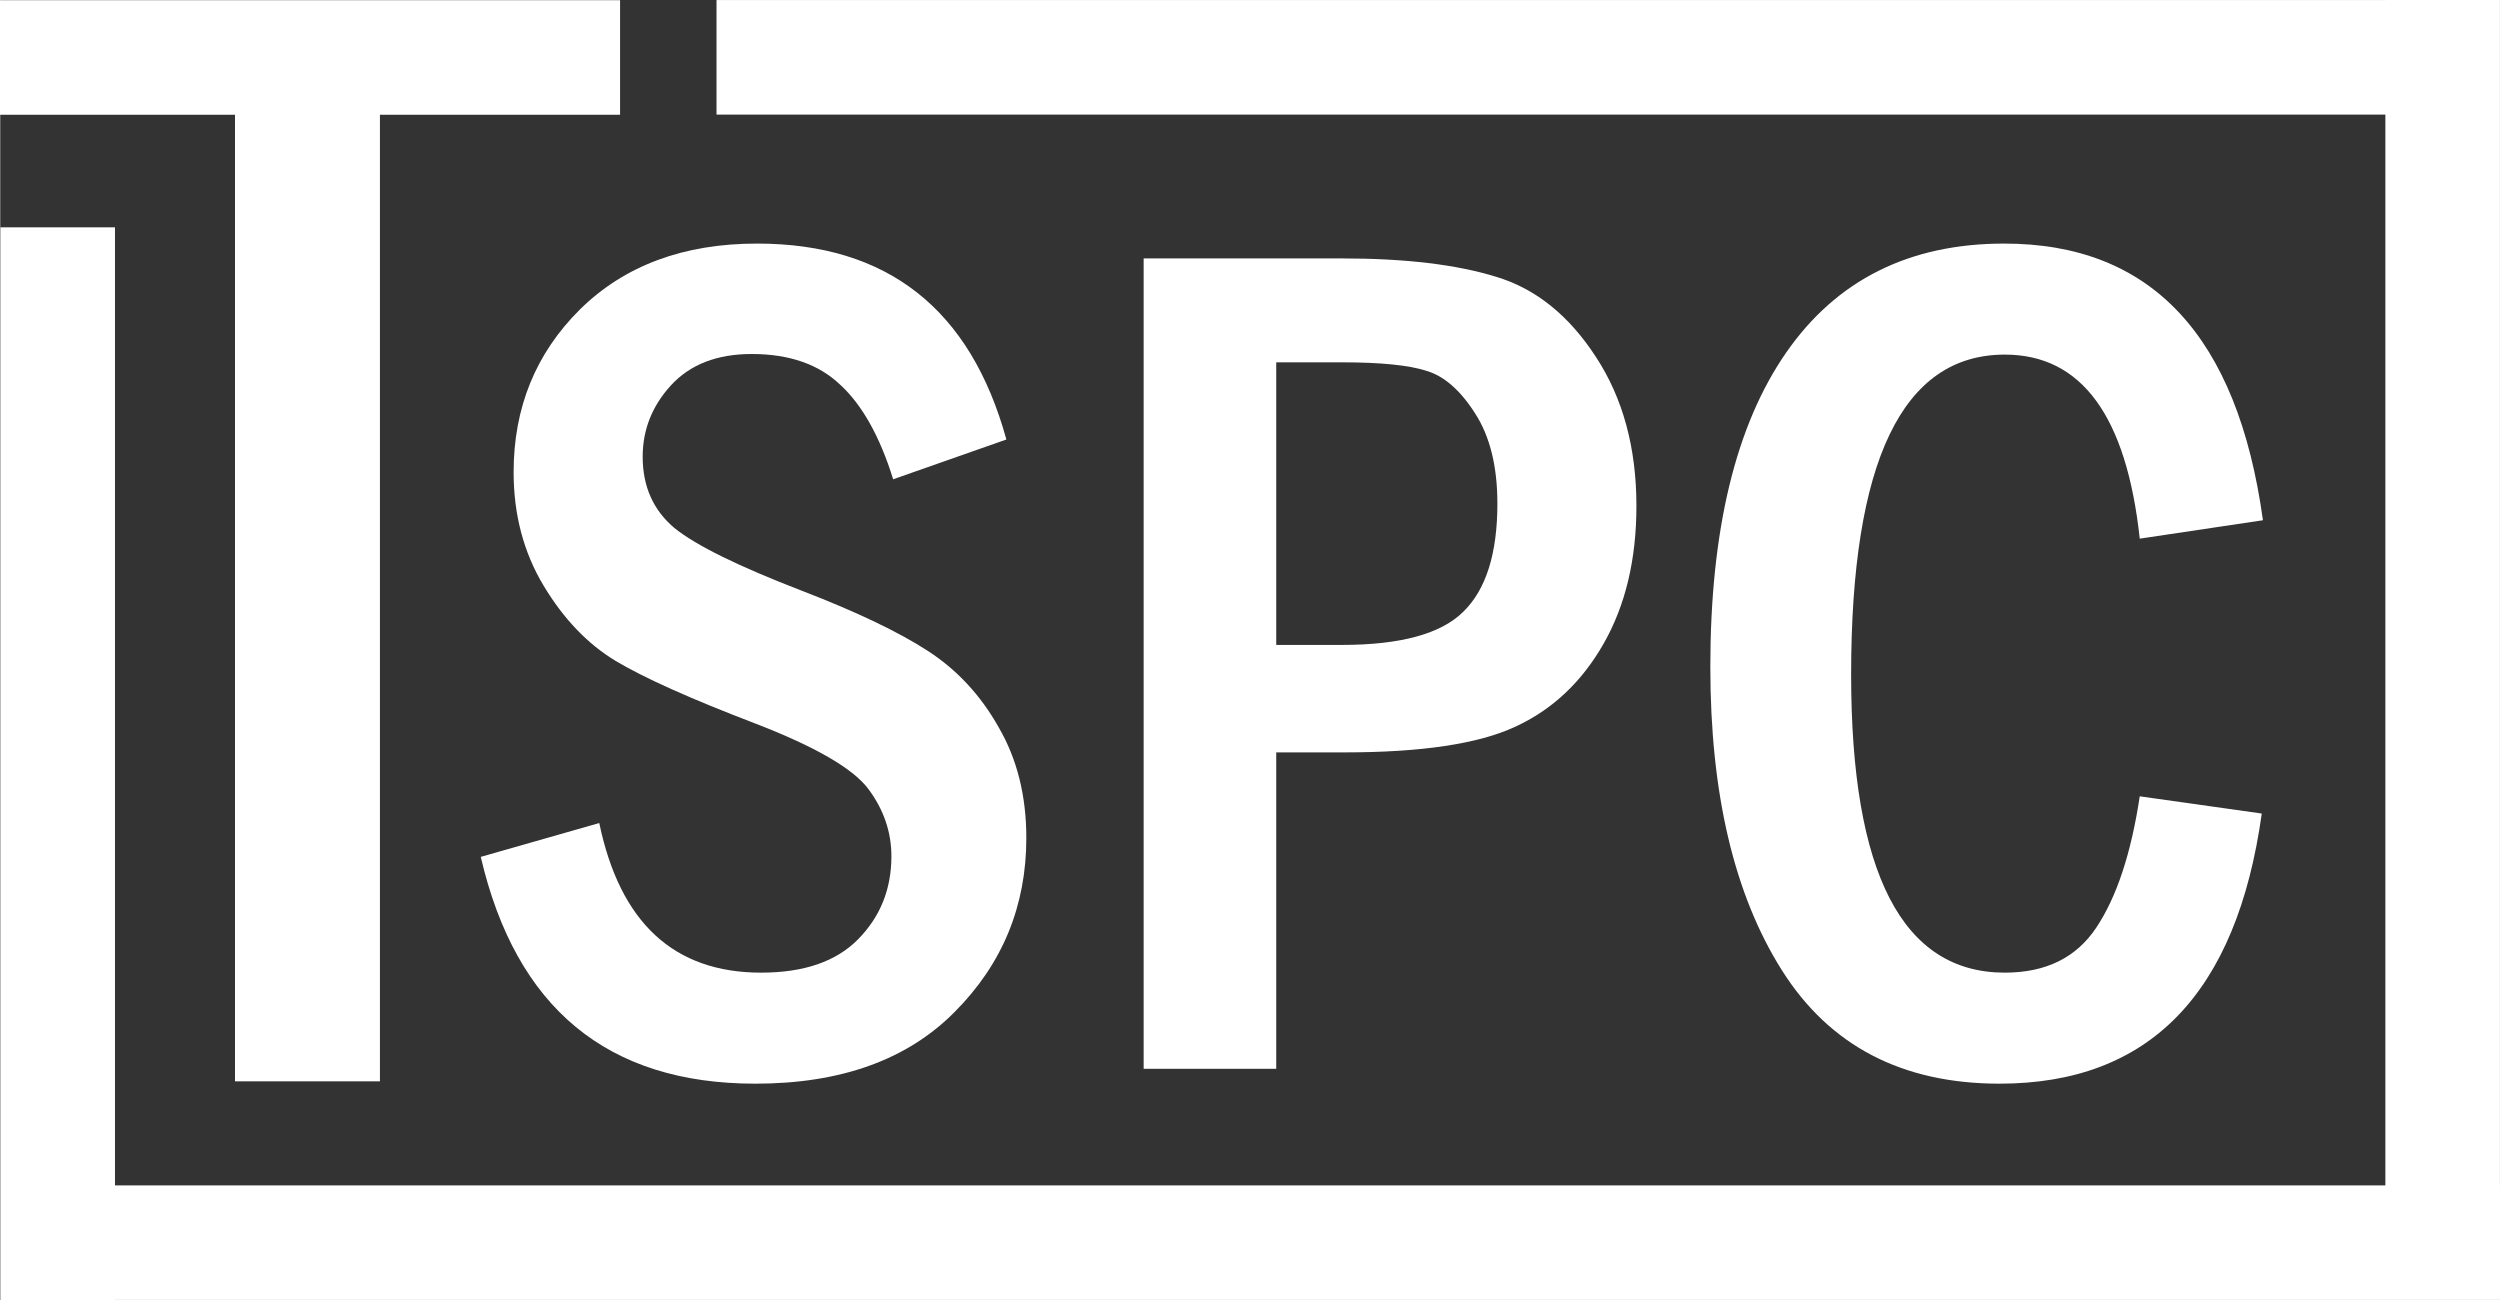
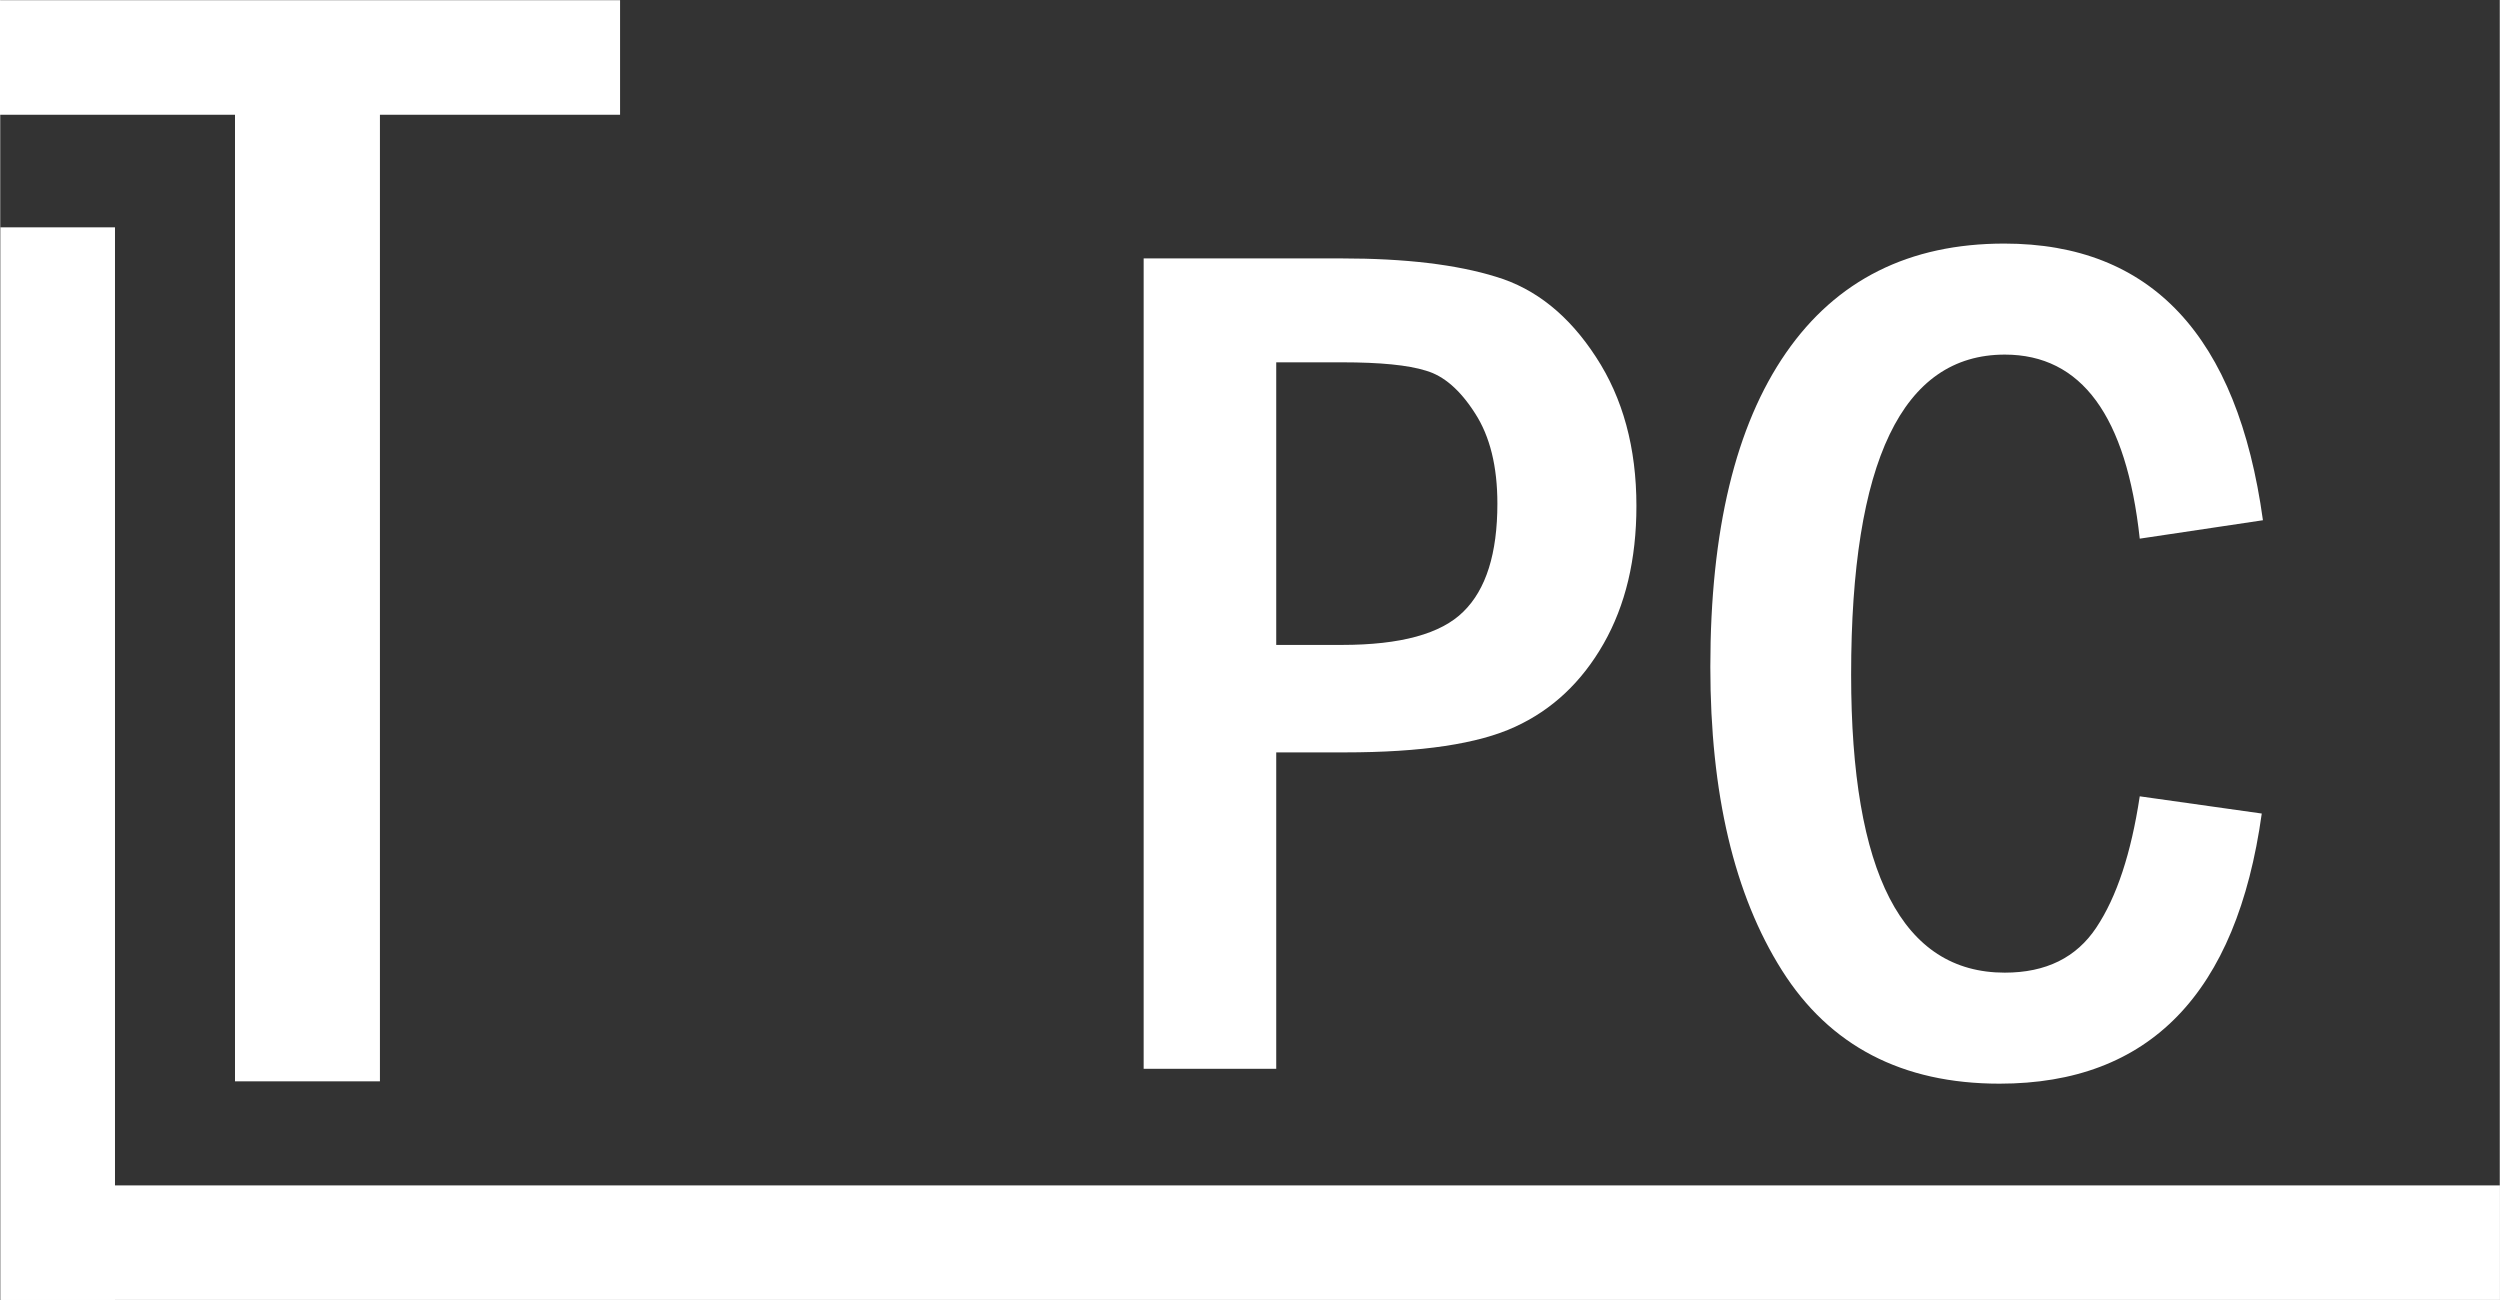
<svg xmlns="http://www.w3.org/2000/svg" xmlns:ns1="http://sodipodi.sourceforge.net/DTD/sodipodi-0.dtd" xmlns:ns2="http://www.inkscape.org/namespaces/inkscape" id="svg13" viewBox="0 0 3752.58 1951.651" style="clip-rule:evenodd;fill-rule:evenodd;image-rendering:optimizeQuality;shape-rendering:geometricPrecision;text-rendering:geometricPrecision" version="1.1" height="19.514mm" width="37.528mm" xml:space="preserve" ns1:docname="logo_en-white.svg" ns2:version="1.2.2 (732a01da63, 2022-12-09)">
  <rect x="0" y="0" width="3752.58" height="1951.651" fill="#333333" stroke="none" />
  <ns1:namedview id="namedview20" pagecolor="#ffffff" bordercolor="#000000" borderopacity="0.25" ns2:showpageshadow="2" ns2:pageopacity="0.0" ns2:pagecheckerboard="0" ns2:deskcolor="#d1d1d1" ns2:document-units="mm" showgrid="false" showguides="true" ns2:zoom="1.4806242" ns2:cx="235.3737" ns2:cy="-56.057437" ns2:window-width="1920" ns2:window-height="1017" ns2:window-x="-8" ns2:window-y="-8" ns2:window-maximized="1" ns2:current-layer="text458">
    <ns1:guide position="786.215,329.804" orientation="0,-1" id="guide1169" ns2:locked="false" />
    <ns1:guide position="3395.018,776.593" orientation="1,0" id="guide1171" ns2:locked="false" />
  </ns1:namedview>
  <defs id="defs5">
    <clipPath id="id0">
-       <rect id="rect2" height="1973" width="3759" y="510" x="368" />
-     </clipPath>
+       </clipPath>
  </defs>
  <g id="text4505" style="font-style:normal;font-weight:normal;font-size:1714.65px;line-height:1.25;font-family:sans-serif;letter-spacing:0px;word-spacing:0px;fill:#23292e;fill-opacity:1;stroke:none;stroke-width:26.9" transform="matrix(0.988,0,0,1.012,-183.95,1218.428)" aria-label="С">
    <g aria-label="SPC" transform="scale(1.006,0.994)" id="text458" style="font-size:1814.71px;stroke-width:428.675;stroke-linecap:round;stroke-linejoin:bevel;stroke-dashoffset:48.756">
-       <path d="m 1704.848,-555.31 -171.015,59.368 q -30.127,-95.698 -79.748,-140.888 -48.735,-46.077 -133.799,-46.077 -78.862,0 -122.28,46.963 -42.532,46.077 -42.532,106.331 0,66.457 47.849,106.331 48.735,38.988 193.167,93.925 123.166,46.963 189.623,89.495 66.457,42.532 107.217,114.305 41.646,70.887 41.646,164.813 0,152.407 -108.103,259.624 -107.217,107.217 -301.27,107.217 -334.942,0 -414.69,-338.486 l 178.99,-50.507 q 46.963,223.294 244.56,223.294 96.584,0 146.205,-49.621 50.507,-50.507 50.507,-124.052 0,-54.051 -34.557,-100.128 -34.557,-46.077 -171.901,-98.356 -145.319,-54.938 -210.003,-93.039 -63.798,-38.102 -108.989,-112.533 -45.191,-74.431 -45.191,-169.243 0,-144.432 100.128,-242.788 101.014,-98.356 267.599,-98.356 295.067,0 376.588,292.409 z" style="font-family:'Franklin Gothic Medium Cond';-inkscape-font-specification:'Franklin Gothic Medium Cond';fill:#ffffff" id="path2647" />
      <path d="m 1912.192,-825.567 h 299.498 q 143.546,0 233.041,27.469 89.495,26.583 150.635,119.622 61.14,92.153 61.14,222.408 0,119.622 -49.621,205.573 -49.621,85.951 -133.799,124.052 -83.292,38.102 -256.966,38.102 H 2112.448 V 383.944 h -200.256 z m 200.256,155.066 v 421.778 h 99.242 q 132.913,0 183.42,-49.621 51.393,-49.621 51.393,-161.268 0,-83.292 -33.671,-134.686 -33.671,-52.279 -74.431,-63.798 -39.874,-12.405 -126.711,-12.405 z" style="font-family:'Franklin Gothic Medium Cond';-inkscape-font-specification:'Franklin Gothic Medium Cond';fill:#ffffff" id="path2649" />
      <path d="m 3416.771,-22.771 184.306,25.697 q -56.71,403.17 -396.082,403.17 -220.636,0 -328.739,-169.243 -108.103,-169.243 -108.103,-452.791 0,-305.701 114.305,-468.741 114.305,-163.04 329.625,-163.04 333.169,0 390.765,412.917 l -186.079,27.469 q -30.127,-274.688 -203.8,-274.688 -232.155,0 -232.155,477.602 0,444.817 232.155,444.817 93.039,0 138.23,-67.343 46.077,-68.229 65.571,-195.826 z" style="font-family:'Franklin Gothic Medium Cond';-inkscape-font-specification:'Franklin Gothic Medium Cond';fill:#ffffff" id="path2651" />
    </g>
  </g>
  <g transform="translate(-365.162,-503.272)" id="g4557" style="fill:#ffffff">
    <rect style="opacity:1;fill:#ffffff;fill-opacity:1;fill-rule:evenodd;stroke:none;stroke-width:132.306;stroke-linecap:round;stroke-linejoin:round;stroke-miterlimit:4;stroke-dasharray:none;stroke-dashoffset:0;stroke-opacity:1;paint-order:markers fill stroke" id="rect4523" width="930.955" height="171.997" x="364.776" y="503.553" />
    <rect style="opacity:1;fill:#ffffff;fill-opacity:1;fill-rule:evenodd;stroke:none;stroke-width:132.306;stroke-linecap:round;stroke-linejoin:round;stroke-miterlimit:4;stroke-dasharray:none;stroke-dashoffset:0;stroke-opacity:1;paint-order:markers fill stroke" id="rect4525" width="217.585" height="1514.642" x="717.617" y="612.051" />
  </g>
-   <rect y="0.058" x="1075.366" height="171.997" width="2663.431" id="rect4547" style="opacity:1;fill:#ffffff;fill-opacity:1;fill-rule:evenodd;stroke:none;stroke-width:171.997;stroke-linecap:round;stroke-linejoin:round;stroke-miterlimit:4;stroke-dasharray:none;stroke-dashoffset:0;stroke-opacity:1;paint-order:markers fill stroke" />
-   <rect y="-5.6843419e-014" x="3580.844" height="1950.039" width="171.997" id="rect4549" style="opacity:1;fill:#ffffff;fill-opacity:1;fill-rule:evenodd;stroke:none;stroke-width:171.997;stroke-linecap:round;stroke-linejoin:round;stroke-miterlimit:4;stroke-dasharray:none;stroke-dashoffset:0;stroke-opacity:1;paint-order:markers fill stroke" />
  <rect y="1779.653" x="1.46" height="171.997" width="3751.381" id="rect4551" style="opacity:1;fill:#ffffff;fill-opacity:1;fill-rule:evenodd;stroke:none;stroke-width:171.997;stroke-linecap:round;stroke-linejoin:round;stroke-miterlimit:4;stroke-dasharray:none;stroke-dashoffset:0;stroke-opacity:1;paint-order:markers fill stroke" />
  <rect y="341.29" x="0.292" height="1610.361" width="171.997" id="rect4553" style="opacity:1;fill:#ffffff;fill-opacity:1;fill-rule:evenodd;stroke:none;stroke-width:171.997;stroke-linecap:round;stroke-linejoin:round;stroke-miterlimit:4;stroke-dasharray:none;stroke-dashoffset:0;stroke-opacity:1;paint-order:markers fill stroke" />
</svg>